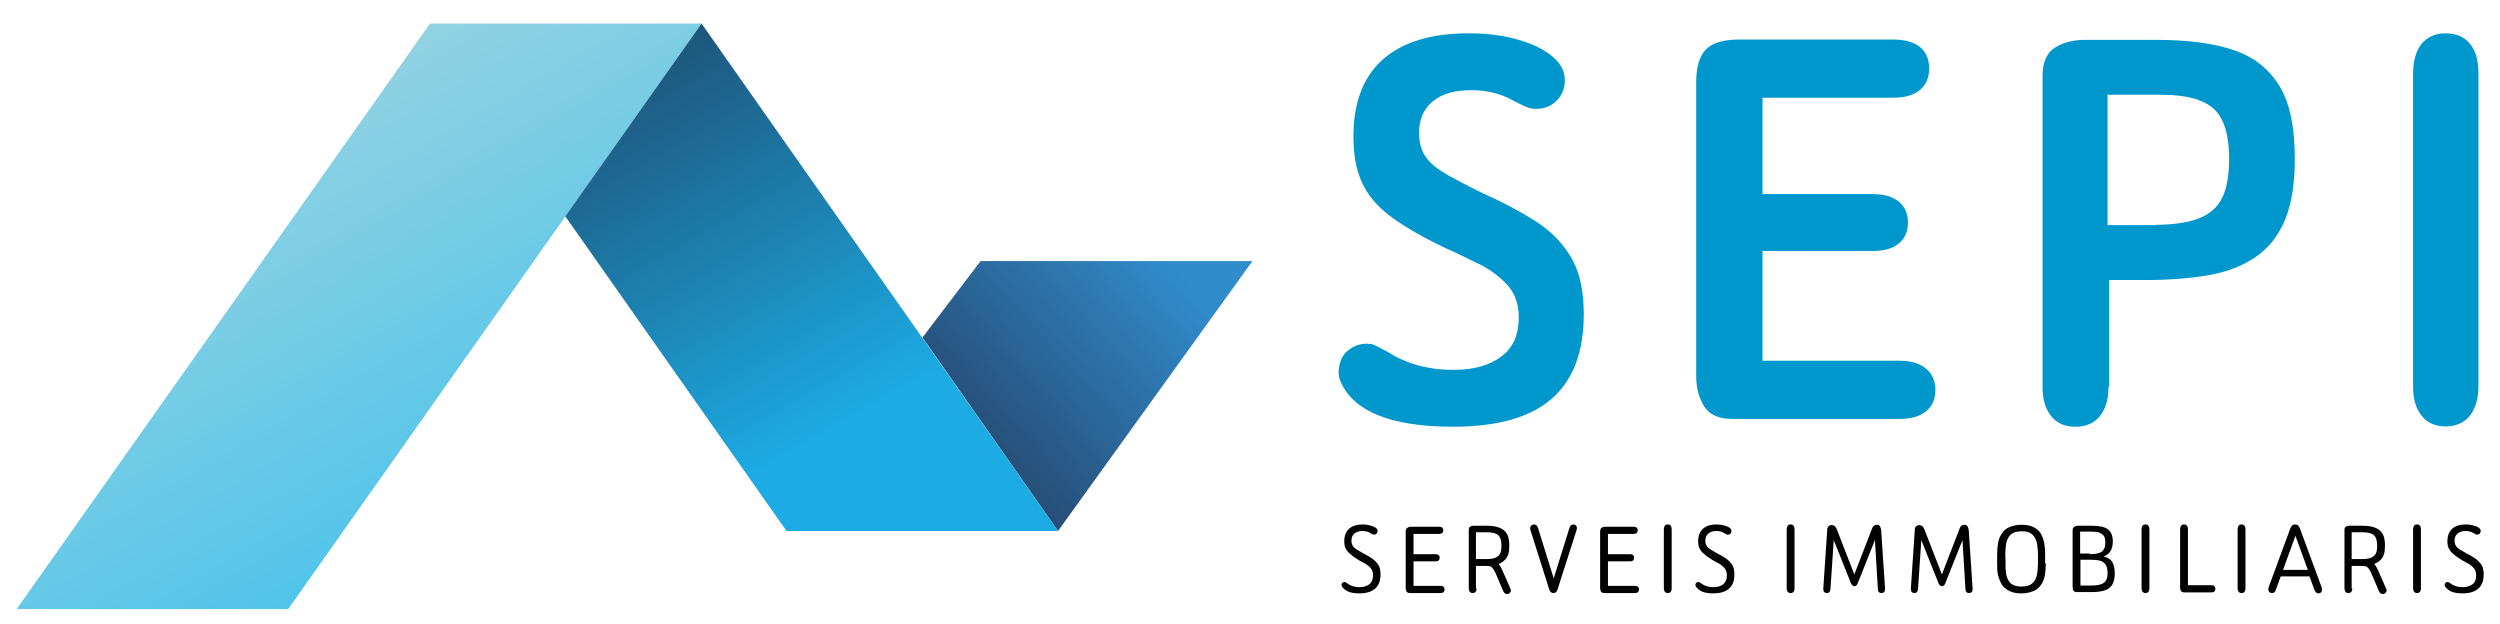
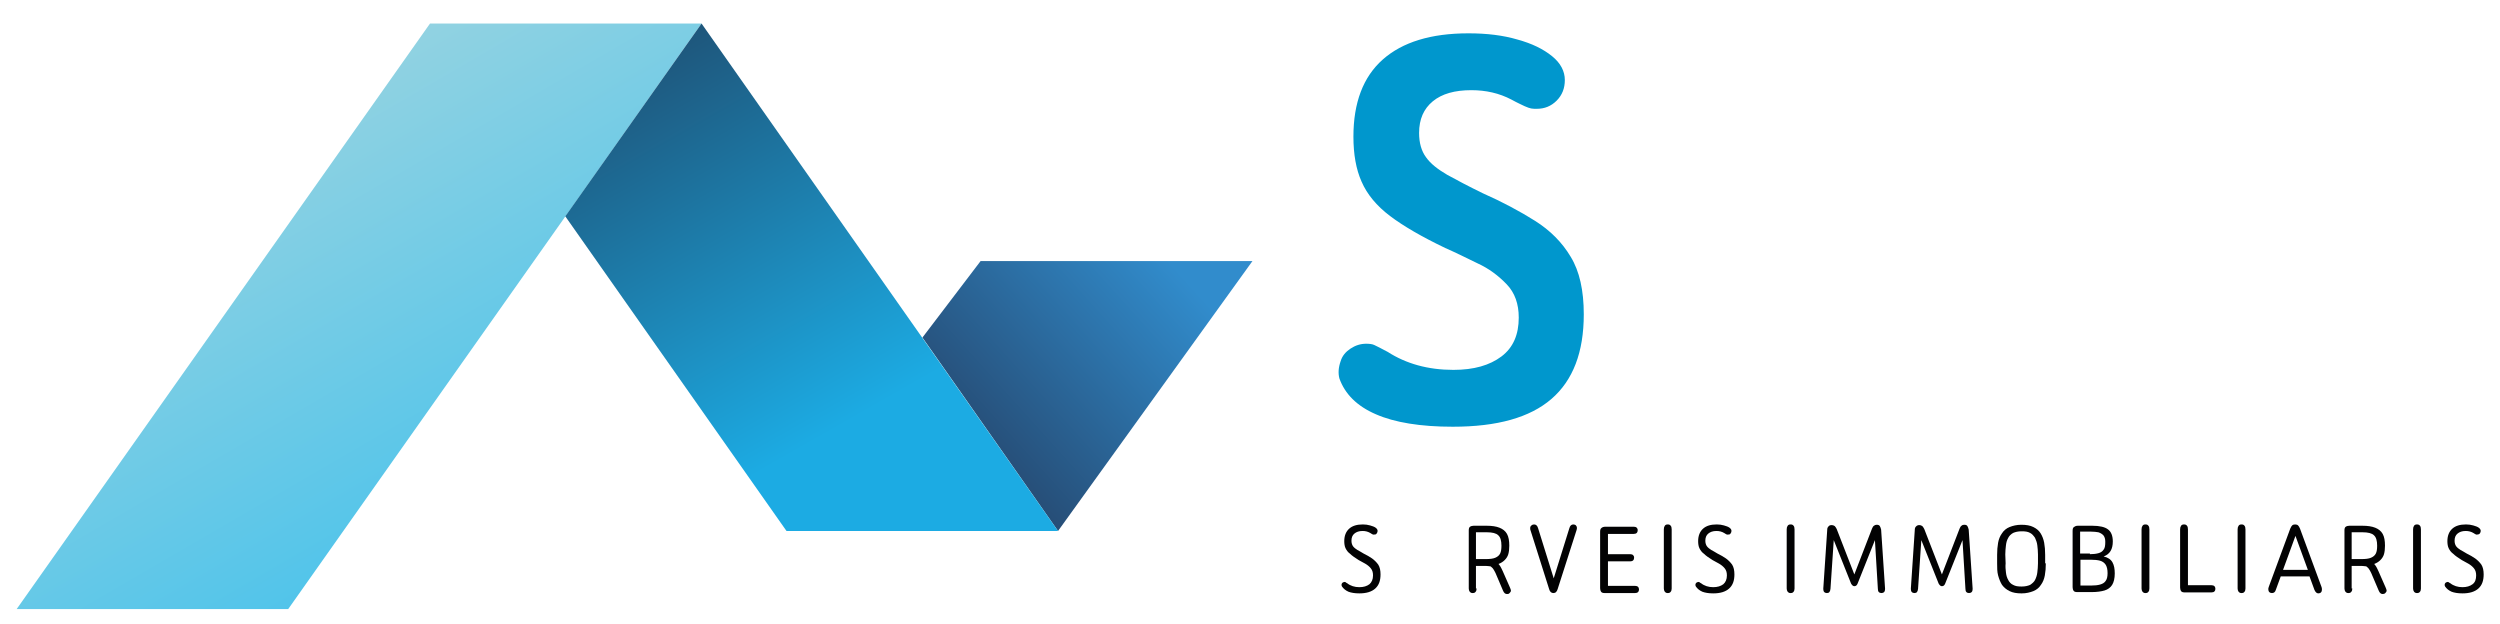
<svg xmlns="http://www.w3.org/2000/svg" version="1.1" id="Capa_1" x="0px" y="0px" viewBox="0 0 765.1 191" style="enable-background:new 0 0 765.1 191;" xml:space="preserve">
  <style type="text/css"> .st0{fill:#0097CD;} .st1{fill:#020203;} .st2{fill-rule:evenodd;clip-rule:evenodd;fill:url(#SVGID_1_);} .st3{fill-rule:evenodd;clip-rule:evenodd;fill:url(#SVGID_00000160157699766112717120000012888561225670008484_);} .st4{fill-rule:evenodd;clip-rule:evenodd;fill:url(#SVGID_00000137124516273769933820000008577401139695055744_);} </style>
  <g>
    <g>
      <path class="st0" d="M425.4,66.1c-4.1-3.1-7-6.6-8.7-10.5c-1.7-3.8-2.5-8.4-2.5-13.8c0-10.4,3-18.3,9-23.6c6-5.3,14.7-8,26.2-8 c5.6,0,10.6,0.6,15,1.9c4.4,1.2,7.9,2.9,10.6,5.1c2.6,2.1,3.9,4.6,3.9,7.3c0,2.5-0.8,4.6-2.5,6.3c-1.7,1.7-3.7,2.5-6.1,2.5 c-0.7,0-1.2,0-1.7-0.1c-0.5-0.1-1.1-0.3-2-0.7c-0.8-0.4-2.2-1-4-2c-3.8-2-7.9-2.9-12.3-2.9c-5.1,0-9,1.1-11.8,3.4 c-2.8,2.3-4.2,5.5-4.2,9.7c0,3,0.7,5.5,2.1,7.4c1.4,2,3.6,3.7,6.5,5.4c2.9,1.6,6.5,3.5,10.8,5.6c6.1,2.7,11.5,5.6,16.1,8.5 c4.6,2.9,8.3,6.6,10.9,11c2.7,4.4,4,10.3,4,17.6c0,11.6-3.3,20.2-9.9,25.9c-6.6,5.7-16.6,8.5-30.2,8.5c-9.9,0-17.8-1.3-23.5-3.8 c-5.8-2.5-9.5-6.2-11.2-11c-0.4-1.6-0.3-3.3,0.4-5.3c0.5-1.6,1.5-2.8,3-3.8c1.5-1,3.1-1.5,4.8-1.5c1,0,1.9,0.1,2.5,0.4 c0.7,0.3,2,1,4.1,2.1c5.6,3.6,12.3,5.5,20.1,5.5c6.3,0,11.1-1.4,14.7-4.1s5.3-6.7,5.3-11.9c0-4.2-1.2-7.6-3.7-10.2 c-2.5-2.6-5.4-4.8-8.9-6.4c-3.5-1.7-6.7-3.3-9.9-4.7C435.2,72.5,429.5,69.2,425.4,66.1z" />
-       <path class="st0" d="M539.4,59.4h33.8c3.4,0,6,0.8,7.9,2.3c1.9,1.6,2.8,3.7,2.8,6.4s-0.9,4.9-2.8,6.4c-1.9,1.6-4.5,2.3-7.9,2.3 h-33.8v33.6h42c3.4,0,6.1,0.8,8,2.4c2,1.6,2.9,3.8,2.9,6.5c0,2.9-1,5.1-2.9,6.6c-2,1.6-4.6,2.3-8,2.3h-51.2 c-4.2,0-7.1-1.3-8.7-3.9c-1.6-2.6-2.4-5.7-2.4-9.2V25.2c0-4.7,1-8,3-10.1c2-2,5.4-3,10.1-3h47.3c3.5,0,6.2,0.8,8.1,2.3 c1.9,1.6,2.8,3.8,2.8,6.6c0,2.7-0.9,4.9-2.8,6.5c-1.9,1.6-4.6,2.4-8.1,2.4h-40.1V59.4z" />
-       <path class="st0" d="M645.3,118.3c0,3.8-0.9,6.8-2.6,9c-1.8,2.2-4.3,3.3-7.5,3.3c-3.3,0-5.8-1.1-7.5-3.3c-1.8-2.2-2.6-5.2-2.6-9 v-95c0-4.3,1.3-7.2,3.9-8.8c2.6-1.6,5.7-2.3,9.2-2.3h21.7c9.5,0,17.4,1,23.6,3.1c6.3,2.1,10.9,5.8,14.1,11s4.7,12.7,4.7,22.4 c0,7.6-1,13.7-3,18.6c-2,4.8-5,8.6-8.9,11.3c-3.9,2.7-8.7,4.6-14.4,5.6c-5.7,1-12.2,1.5-19.6,1.5h-10.9V118.3z M659.6,68.8 c5.6,0,10.1-0.7,13.4-2c3.3-1.3,5.7-3.4,7.1-6.3c1.4-2.9,2.1-6.9,2.1-11.8c0-7.3-1.5-12.4-4.6-15.3c-3.1-2.9-8.4-4.4-16.1-4.4H645 v39.9H659.6z" />
-       <path class="st0" d="M738.5,22.5c0-3.9,0.9-6.9,2.6-9.1c1.8-2.1,4.2-3.2,7.3-3.2c3.3,0,5.8,1.1,7.5,3.2c1.8,2.1,2.6,5.2,2.6,9.1 v95.7c0,3.8-0.9,6.8-2.6,9c-1.8,2.2-4.3,3.3-7.5,3.3c-3.1,0-5.6-1.1-7.3-3.3c-1.8-2.2-2.6-5.2-2.6-9V22.5z" />
    </g>
    <g>
      <path class="st1" d="M413.2,169.5c-0.7-0.5-1.1-1.1-1.4-1.7c-0.3-0.6-0.4-1.4-0.4-2.2c0-1.6,0.5-2.9,1.5-3.8 c1-0.9,2.4-1.3,4.2-1.3c0.8,0,1.5,0.1,2.2,0.3c0.7,0.2,1.3,0.4,1.7,0.7s0.6,0.6,0.6,1c0,0.3-0.1,0.5-0.3,0.8s-0.5,0.3-0.8,0.3 c-0.1,0-0.1,0-0.2,0c-0.1,0-0.1,0-0.3-0.1c-0.1-0.1-0.3-0.1-0.5-0.3c-0.8-0.5-1.6-0.7-2.5-0.7c-1.1,0-1.9,0.3-2.5,0.8 c-0.6,0.5-0.9,1.2-0.9,2.2c0,0.7,0.2,1.3,0.5,1.7c0.3,0.4,0.8,0.8,1.3,1.1c0.6,0.3,1.2,0.7,1.9,1.1c1,0.5,1.9,1,2.6,1.5 s1.4,1.2,1.9,1.9c0.5,0.8,0.7,1.8,0.7,3c0,1.9-0.5,3.3-1.6,4.3c-1.1,1-2.7,1.5-4.9,1.5c-1.4,0-2.5-0.2-3.3-0.5 c-0.9-0.4-1.5-0.9-2-1.6c-0.1-0.2-0.2-0.5-0.1-0.7c0-0.2,0.2-0.4,0.3-0.5c0.2-0.1,0.4-0.2,0.6-0.2c0.1,0,0.3,0,0.3,0.1 c0.1,0,0.2,0.2,0.5,0.3c1,0.8,2.3,1.2,3.7,1.2c1.3,0,2.3-0.3,3.1-0.9c0.7-0.6,1.1-1.5,1.1-2.7c0-0.9-0.2-1.6-0.7-2.2 c-0.4-0.5-1-1-1.7-1.4c-0.7-0.4-1.3-0.7-2-1.1C414.7,170.7,413.8,170.1,413.2,169.5z" />
-       <path class="st1" d="M432.6,169.6h6.8c0.4,0,0.7,0.1,0.9,0.3c0.2,0.2,0.3,0.4,0.3,0.8c0,0.3-0.1,0.6-0.3,0.8 c-0.2,0.2-0.5,0.3-0.9,0.3h-6.8v7.5h8.3c0.4,0,0.7,0.1,0.9,0.3s0.3,0.5,0.3,0.8c0,0.3-0.1,0.6-0.3,0.8c-0.2,0.2-0.5,0.3-0.9,0.3 h-9.3c-0.5,0-0.9-0.1-1.1-0.4c-0.2-0.3-0.3-0.7-0.3-1.1v-17.2c0-0.6,0.1-1,0.4-1.2s0.6-0.4,1.2-0.4h8.7c0.4,0,0.7,0.1,0.9,0.3 c0.2,0.2,0.3,0.4,0.3,0.8c0,0.3-0.1,0.6-0.3,0.8c-0.2,0.2-0.5,0.3-0.9,0.3h-7.9V169.6z" />
      <path class="st1" d="M451.9,180.1c0,0.4-0.1,0.8-0.3,1c-0.2,0.3-0.5,0.4-0.9,0.4c-0.4,0-0.6-0.1-0.9-0.4c-0.2-0.3-0.3-0.6-0.3-1 v-17.8c0-0.5,0.1-0.9,0.4-1.1c0.3-0.2,0.7-0.3,1.1-0.3h4c1.6,0,2.9,0.2,3.9,0.6c1,0.4,1.8,1,2.3,1.9c0.5,0.9,0.7,2.1,0.7,3.6 c0,1-0.1,1.9-0.3,2.6c-0.2,0.7-0.6,1.3-1.1,1.8c-0.5,0.5-1.1,0.9-1.9,1.2c0.2,0.2,0.4,0.5,0.6,0.8c0.2,0.3,0.4,0.8,0.7,1.4l2.2,5 c0.1,0.2,0.1,0.3,0.2,0.5c0,0.1,0.1,0.3,0.1,0.4c0,0.3-0.1,0.5-0.4,0.8s-0.5,0.3-0.8,0.3c-0.5,0-0.9-0.3-1.2-1l-2.3-5.4 c-0.2-0.4-0.4-0.8-0.6-1.1s-0.4-0.6-0.6-0.7c-0.2-0.2-0.3-0.3-0.6-0.3c-0.2,0-0.6-0.1-1.1-0.1h-3.1V180.1z M454.7,171.1 c1.2,0,2.2-0.1,2.9-0.4c0.7-0.3,1.2-0.7,1.5-1.3c0.3-0.6,0.4-1.4,0.4-2.4c0-1.5-0.3-2.6-1-3.2c-0.6-0.6-1.8-0.9-3.4-0.9h-3.4v8.2 H454.7z" />
      <path class="st1" d="M480.3,161.6c0.2-0.7,0.6-1.1,1.2-1.1c0.3,0,0.6,0.1,0.8,0.3c0.2,0.2,0.3,0.5,0.3,0.7c0,0.2,0,0.4-0.1,0.7 l-5.8,18.1c-0.1,0.4-0.3,0.7-0.5,0.9s-0.5,0.3-0.8,0.3c-0.6,0-1.1-0.4-1.3-1.2l-5.7-18c-0.1-0.2-0.1-0.4-0.1-0.7 c0-0.3,0.1-0.6,0.4-0.8c0.2-0.2,0.5-0.3,0.8-0.3c0.6,0,1,0.4,1.2,1.1l4.8,15.4L480.3,161.6z" />
      <path class="st1" d="M492.1,169.6h6.8c0.4,0,0.7,0.1,0.9,0.3c0.2,0.2,0.3,0.4,0.3,0.8c0,0.3-0.1,0.6-0.3,0.8 c-0.2,0.2-0.5,0.3-0.9,0.3h-6.8v7.5h8.3c0.4,0,0.7,0.1,0.9,0.3c0.2,0.2,0.3,0.5,0.3,0.8c0,0.3-0.1,0.6-0.3,0.8 c-0.2,0.2-0.5,0.3-0.9,0.3h-9.3c-0.5,0-0.9-0.1-1.1-0.4c-0.2-0.3-0.3-0.7-0.3-1.1v-17.2c0-0.6,0.1-1,0.4-1.2 c0.2-0.2,0.6-0.4,1.2-0.4h8.7c0.4,0,0.7,0.1,0.9,0.3c0.2,0.2,0.3,0.4,0.3,0.8c0,0.3-0.1,0.6-0.3,0.8c-0.2,0.2-0.5,0.3-0.9,0.3 h-7.9V169.6z" />
      <path class="st1" d="M509.2,162c0-0.5,0.1-0.8,0.3-1.1c0.2-0.3,0.5-0.4,0.9-0.4c0.4,0,0.7,0.1,0.9,0.4c0.2,0.2,0.3,0.6,0.3,1.1 v18.1c0,0.4-0.1,0.8-0.3,1c-0.2,0.3-0.5,0.4-0.9,0.4c-0.4,0-0.6-0.1-0.9-0.4c-0.2-0.3-0.3-0.6-0.3-1V162z" />
      <path class="st1" d="M521.5,169.5c-0.7-0.5-1.1-1.1-1.4-1.7c-0.3-0.6-0.4-1.4-0.4-2.2c0-1.6,0.5-2.9,1.5-3.8 c1-0.9,2.4-1.3,4.2-1.3c0.8,0,1.5,0.1,2.2,0.3c0.7,0.2,1.3,0.4,1.7,0.7s0.6,0.6,0.6,1c0,0.3-0.1,0.5-0.3,0.8s-0.5,0.3-0.8,0.3 c-0.1,0-0.1,0-0.2,0c-0.1,0-0.1,0-0.3-0.1c-0.1-0.1-0.3-0.1-0.5-0.3c-0.8-0.5-1.6-0.7-2.5-0.7c-1.1,0-1.9,0.3-2.5,0.8 c-0.6,0.5-0.9,1.2-0.9,2.2c0,0.7,0.2,1.3,0.5,1.7c0.3,0.4,0.8,0.8,1.3,1.1c0.6,0.3,1.2,0.7,1.9,1.1c1,0.5,1.9,1,2.6,1.5 s1.4,1.2,1.9,1.9c0.5,0.8,0.7,1.8,0.7,3c0,1.9-0.5,3.3-1.6,4.3c-1.1,1-2.7,1.5-4.9,1.5c-1.4,0-2.5-0.2-3.3-0.5 c-0.9-0.4-1.5-0.9-2-1.6c-0.1-0.2-0.2-0.5-0.1-0.7c0-0.2,0.2-0.4,0.3-0.5c0.2-0.1,0.4-0.2,0.6-0.2c0.1,0,0.3,0,0.3,0.1 c0.1,0,0.2,0.2,0.5,0.3c1,0.8,2.3,1.2,3.7,1.2c1.3,0,2.3-0.3,3.1-0.9c0.7-0.6,1.1-1.5,1.1-2.7c0-0.9-0.2-1.6-0.7-2.2 c-0.4-0.5-1-1-1.7-1.4c-0.7-0.4-1.3-0.7-2-1.1C523,170.7,522.1,170.1,521.5,169.5z" />
      <path class="st1" d="M546.8,162c0-0.5,0.1-0.8,0.3-1.1c0.2-0.3,0.5-0.4,0.9-0.4c0.4,0,0.7,0.1,0.9,0.4c0.2,0.2,0.3,0.6,0.3,1.1 v18.1c0,0.4-0.1,0.8-0.3,1c-0.2,0.3-0.5,0.4-0.9,0.4c-0.4,0-0.6-0.1-0.9-0.4c-0.2-0.3-0.3-0.6-0.3-1V162z" />
      <path class="st1" d="M560.2,180.2c-0.1,0.9-0.4,1.3-1.1,1.3c-0.3,0-0.6-0.1-0.8-0.3c-0.2-0.2-0.3-0.5-0.3-0.9c0,0,0-0.1,0-0.1 s0-0.1,0-0.1l1.2-17.9c0-0.5,0.1-0.8,0.4-1.1c0.2-0.3,0.6-0.4,1-0.4c0.3,0,0.6,0.1,0.9,0.3c0.2,0.2,0.4,0.5,0.6,0.9l5.4,13.9 l5.4-14c0.2-0.4,0.3-0.7,0.6-0.9s0.5-0.3,0.8-0.3c0.5,0,0.8,0.1,1,0.4c0.2,0.3,0.3,0.7,0.4,1.1l1.2,18c0,0,0,0.1,0,0.1 s0,0.1,0,0.1c0,0.4-0.1,0.7-0.3,0.9c-0.2,0.2-0.5,0.3-0.8,0.3c-0.3,0-0.6-0.1-0.8-0.3c-0.2-0.2-0.3-0.5-0.3-1l-0.9-14.9l-5.3,13.3 c-0.2,0.5-0.5,0.8-1,0.8c-0.4,0-0.7-0.3-1-0.8l-5.3-13.3L560.2,180.2z" />
      <path class="st1" d="M587,180.2c-0.1,0.9-0.4,1.3-1.1,1.3c-0.3,0-0.6-0.1-0.8-0.3s-0.3-0.5-0.3-0.9c0,0,0-0.1,0-0.1s0-0.1,0-0.1 l1.2-17.9c0-0.5,0.1-0.8,0.4-1.1s0.6-0.4,1-0.4c0.3,0,0.6,0.1,0.9,0.3c0.2,0.2,0.4,0.5,0.6,0.9l5.4,13.9l5.4-14 c0.2-0.4,0.3-0.7,0.6-0.9c0.2-0.2,0.5-0.3,0.8-0.3c0.5,0,0.8,0.1,1,0.4c0.2,0.3,0.3,0.7,0.4,1.1l1.2,18c0,0,0,0.1,0,0.1 s0,0.1,0,0.1c0,0.4-0.1,0.7-0.3,0.9s-0.5,0.3-0.8,0.3c-0.3,0-0.6-0.1-0.8-0.3c-0.2-0.2-0.3-0.5-0.3-1l-0.9-14.9l-5.3,13.3 c-0.2,0.5-0.5,0.8-1,0.8c-0.4,0-0.7-0.3-1-0.8l-5.3-13.3L587,180.2z" />
      <path class="st1" d="M626.1,172.4c0,1.4-0.1,2.6-0.3,3.7s-0.6,2.1-1.2,2.9c-0.5,0.8-1.3,1.5-2.3,1.9c-1,0.4-2.2,0.7-3.6,0.7 c-1.5,0-2.7-0.2-3.7-0.7s-1.7-1.1-2.3-1.9c-0.5-0.8-0.9-1.8-1.2-2.9s-0.3-2.4-0.3-3.7v-2.6c0-1.3,0.1-2.6,0.3-3.7 c0.2-1.1,0.6-2.1,1.2-2.9c0.5-0.8,1.3-1.5,2.3-1.9c1-0.4,2.2-0.7,3.6-0.7c1.5,0,2.7,0.2,3.7,0.7c1,0.5,1.7,1.1,2.2,1.9 c0.5,0.8,0.9,1.8,1.1,2.9s0.3,2.3,0.3,3.7V172.4z M613.9,175.2c0.1,0.9,0.3,1.6,0.7,2.3c0.3,0.6,0.8,1.2,1.5,1.5 c0.7,0.4,1.5,0.5,2.6,0.5c1.1,0,1.9-0.2,2.6-0.5c0.6-0.4,1.2-0.9,1.5-1.5s0.6-1.4,0.7-2.3c0.1-0.9,0.2-1.8,0.2-2.8v-2.7 c0-1-0.1-1.9-0.2-2.8c-0.1-0.9-0.4-1.6-0.7-2.3c-0.4-0.6-0.9-1.2-1.5-1.5c-0.7-0.4-1.5-0.5-2.6-0.5c-1.1,0-1.9,0.2-2.6,0.5 c-0.7,0.4-1.2,0.9-1.5,1.5c-0.4,0.7-0.6,1.4-0.7,2.3s-0.2,1.8-0.2,2.8l0.1,2.7C613.7,173.4,613.8,174.4,613.9,175.2z" />
      <path class="st1" d="M646.5,172.1c0.5,0.9,0.7,2,0.7,3.4c0,1.5-0.3,2.7-0.8,3.5c-0.5,0.8-1.3,1.4-2.3,1.7s-2.3,0.5-3.9,0.5h-4.5 c-0.5,0-0.9-0.1-1.1-0.4c-0.2-0.3-0.3-0.7-0.3-1.1v-17.2c0-0.6,0.1-1,0.4-1.2s0.6-0.4,1.2-0.4h4.4c2.3,0,3.9,0.4,4.8,1.1 c1,0.7,1.5,2,1.5,3.7c0,2.4-0.9,3.9-2.8,4.6C645.1,170.6,646,171.2,646.5,172.1z M639.6,169.6c1,0,1.9-0.1,2.6-0.3 c0.7-0.2,1.2-0.5,1.6-1.1c0.4-0.5,0.5-1.3,0.5-2.4c0-0.9-0.2-1.5-0.6-2c-0.4-0.4-0.9-0.7-1.5-0.9c-0.6-0.1-1.4-0.2-2.2-0.2h-3.4 v6.7H639.6z M640,179.2c1.1,0,2-0.1,2.7-0.3c0.7-0.2,1.3-0.5,1.7-1.1c0.4-0.5,0.6-1.3,0.6-2.4c0-1.1-0.2-2-0.6-2.6 c-0.4-0.6-1-1-1.7-1.2s-1.7-0.3-2.8-0.3h-3.2v7.9H640z" />
      <path class="st1" d="M655.4,162c0-0.5,0.1-0.8,0.3-1.1c0.2-0.3,0.5-0.4,0.9-0.4c0.4,0,0.7,0.1,0.9,0.4c0.2,0.2,0.3,0.6,0.3,1.1 v18.1c0,0.4-0.1,0.8-0.3,1c-0.2,0.3-0.5,0.4-0.9,0.4c-0.4,0-0.6-0.1-0.9-0.4c-0.2-0.3-0.3-0.6-0.3-1V162z" />
      <path class="st1" d="M676.8,179.1c0.4,0,0.7,0.1,0.9,0.3s0.3,0.5,0.3,0.8c0,0.3-0.1,0.6-0.3,0.8c-0.2,0.2-0.5,0.3-0.9,0.3h-8.2 c-0.5,0-0.9-0.1-1.1-0.4c-0.2-0.3-0.3-0.7-0.3-1.1V162c0-0.5,0.1-0.8,0.3-1.1c0.2-0.3,0.5-0.4,0.9-0.4c0.4,0,0.7,0.1,0.9,0.4 c0.2,0.2,0.3,0.6,0.3,1.1v17.1H676.8z" />
      <path class="st1" d="M684.8,162c0-0.5,0.1-0.8,0.3-1.1c0.2-0.3,0.5-0.4,0.9-0.4c0.4,0,0.7,0.1,0.9,0.4c0.2,0.2,0.3,0.6,0.3,1.1 v18.1c0,0.4-0.1,0.8-0.3,1c-0.2,0.3-0.5,0.4-0.9,0.4c-0.4,0-0.6-0.1-0.9-0.4c-0.2-0.3-0.3-0.6-0.3-1V162z" />
      <path class="st1" d="M698,176.4l-1.5,4.1c-0.2,0.7-0.6,1-1.2,1c-0.3,0-0.6-0.1-0.8-0.3c-0.2-0.2-0.3-0.5-0.3-0.8 c0-0.1,0-0.2,0-0.3c0-0.1,0.1-0.2,0.1-0.4l6.6-17.9c0.2-0.5,0.4-0.8,0.6-1c0.2-0.2,0.5-0.3,0.9-0.3s0.7,0.1,0.9,0.3 c0.2,0.2,0.4,0.5,0.6,1l6.6,17.9c0.1,0.3,0.1,0.5,0.1,0.8c0,0.3-0.1,0.6-0.3,0.8c-0.2,0.2-0.5,0.3-0.8,0.3c-0.5,0-0.9-0.4-1.2-1.1 l-1.5-4.1H698z M702.5,164l-3.8,10.4h7.6L702.5,164z" />
      <path class="st1" d="M719.9,180.1c0,0.4-0.1,0.8-0.3,1c-0.2,0.3-0.5,0.4-0.9,0.4c-0.4,0-0.6-0.1-0.9-0.4c-0.2-0.3-0.3-0.6-0.3-1 v-17.8c0-0.5,0.1-0.9,0.4-1.1c0.3-0.2,0.7-0.3,1.1-0.3h4c1.6,0,2.9,0.2,3.9,0.6c1,0.4,1.8,1,2.3,1.9c0.5,0.9,0.7,2.1,0.7,3.6 c0,1-0.1,1.9-0.3,2.6c-0.2,0.7-0.6,1.3-1.1,1.8c-0.5,0.5-1.1,0.9-1.9,1.2c0.2,0.2,0.4,0.5,0.6,0.8s0.4,0.8,0.7,1.4l2.2,5 c0.1,0.2,0.1,0.3,0.2,0.5c0,0.1,0.1,0.3,0.1,0.4c0,0.3-0.1,0.5-0.4,0.8c-0.2,0.2-0.5,0.3-0.8,0.3c-0.5,0-0.9-0.3-1.2-1l-2.3-5.4 c-0.2-0.4-0.4-0.8-0.6-1.1c-0.2-0.3-0.4-0.6-0.6-0.7c-0.2-0.2-0.3-0.3-0.6-0.3c-0.2,0-0.6-0.1-1.1-0.1h-3.1V180.1z M722.7,171.1 c1.2,0,2.2-0.1,2.9-0.4s1.2-0.7,1.5-1.3c0.3-0.6,0.4-1.4,0.4-2.4c0-1.5-0.3-2.6-1-3.2c-0.6-0.6-1.8-0.9-3.4-0.9h-3.4v8.2H722.7z" />
      <path class="st1" d="M738.5,162c0-0.5,0.1-0.8,0.3-1.1c0.2-0.3,0.5-0.4,0.9-0.4c0.4,0,0.7,0.1,0.9,0.4c0.2,0.2,0.3,0.6,0.3,1.1 v18.1c0,0.4-0.1,0.8-0.3,1c-0.2,0.3-0.5,0.4-0.9,0.4c-0.4,0-0.6-0.1-0.9-0.4c-0.2-0.3-0.3-0.6-0.3-1V162z" />
      <path class="st1" d="M750.8,169.5c-0.7-0.5-1.1-1.1-1.4-1.7c-0.3-0.6-0.4-1.4-0.4-2.2c0-1.6,0.5-2.9,1.5-3.8s2.4-1.3,4.2-1.3 c0.8,0,1.5,0.1,2.2,0.3c0.7,0.2,1.3,0.4,1.7,0.7c0.4,0.3,0.6,0.6,0.6,1c0,0.3-0.1,0.5-0.3,0.8c-0.2,0.2-0.5,0.3-0.8,0.3 c-0.1,0-0.1,0-0.2,0c-0.1,0-0.1,0-0.3-0.1c-0.1-0.1-0.3-0.1-0.5-0.3c-0.8-0.5-1.6-0.7-2.5-0.7c-1.1,0-1.9,0.3-2.5,0.8 c-0.6,0.5-0.9,1.2-0.9,2.2c0,0.7,0.2,1.3,0.5,1.7c0.3,0.4,0.8,0.8,1.3,1.1c0.6,0.3,1.2,0.7,1.9,1.1c1,0.5,1.9,1,2.6,1.5 s1.4,1.2,1.9,1.9c0.5,0.8,0.7,1.8,0.7,3c0,1.9-0.5,3.3-1.6,4.3c-1.1,1-2.7,1.5-4.9,1.5c-1.4,0-2.5-0.2-3.3-0.5 c-0.9-0.4-1.5-0.9-2-1.6c-0.1-0.2-0.2-0.5-0.1-0.7c0-0.2,0.2-0.4,0.3-0.5c0.2-0.1,0.4-0.2,0.6-0.2c0.1,0,0.2,0,0.3,0.1 c0.1,0,0.2,0.2,0.5,0.3c1,0.8,2.3,1.2,3.7,1.2c1.3,0,2.3-0.3,3.1-0.9s1.1-1.5,1.1-2.7c0-0.9-0.2-1.6-0.7-2.2c-0.4-0.5-1-1-1.7-1.4 c-0.7-0.4-1.3-0.7-2-1.1C752.3,170.7,751.4,170.1,750.8,169.5z" />
    </g>
  </g>
  <g>
    <linearGradient id="SVGID_1_" gradientUnits="userSpaceOnUse" x1="172.46" y1="204.416" x2="72.664" y2="32.696">
      <stop offset="0" style="stop-color:#35BEEE" />
      <stop offset="1" style="stop-color:#95D3E1" />
    </linearGradient>
    <polygon class="st2" points="214.7,7.2 88.2,186.4 5.1,186.4 131.6,7.2 " />
    <linearGradient id="SVGID_00000176741369637334666530000017283583910177766280_" gradientUnits="userSpaceOnUse" x1="357.816" y1="79.891" x2="257.12" y2="170.697">
      <stop offset="0" style="stop-color:#318CCC" />
      <stop offset="1" style="stop-color:#1F233D" />
    </linearGradient>
    <polygon style="fill-rule:evenodd;clip-rule:evenodd;fill:url(#SVGID_00000176741369637334666530000017283583910177766280_);" points=" 383.3,79.9 323.8,162.5 282.3,103.3 300.1,79.9 " />
    <linearGradient id="SVGID_00000004520540714397745410000003382366604306242713_" gradientUnits="userSpaceOnUse" x1="257.554" y1="130.338" x2="155.96" y2="-47.677">
      <stop offset="0" style="stop-color:#1CABE3" />
      <stop offset="1" style="stop-color:#1F233D" />
    </linearGradient>
    <polygon style="fill-rule:evenodd;clip-rule:evenodd;fill:url(#SVGID_00000004520540714397745410000003382366604306242713_);" points=" 173,66.2 240.7,162.5 323.8,162.5 214.7,7.2 " />
  </g>
</svg>